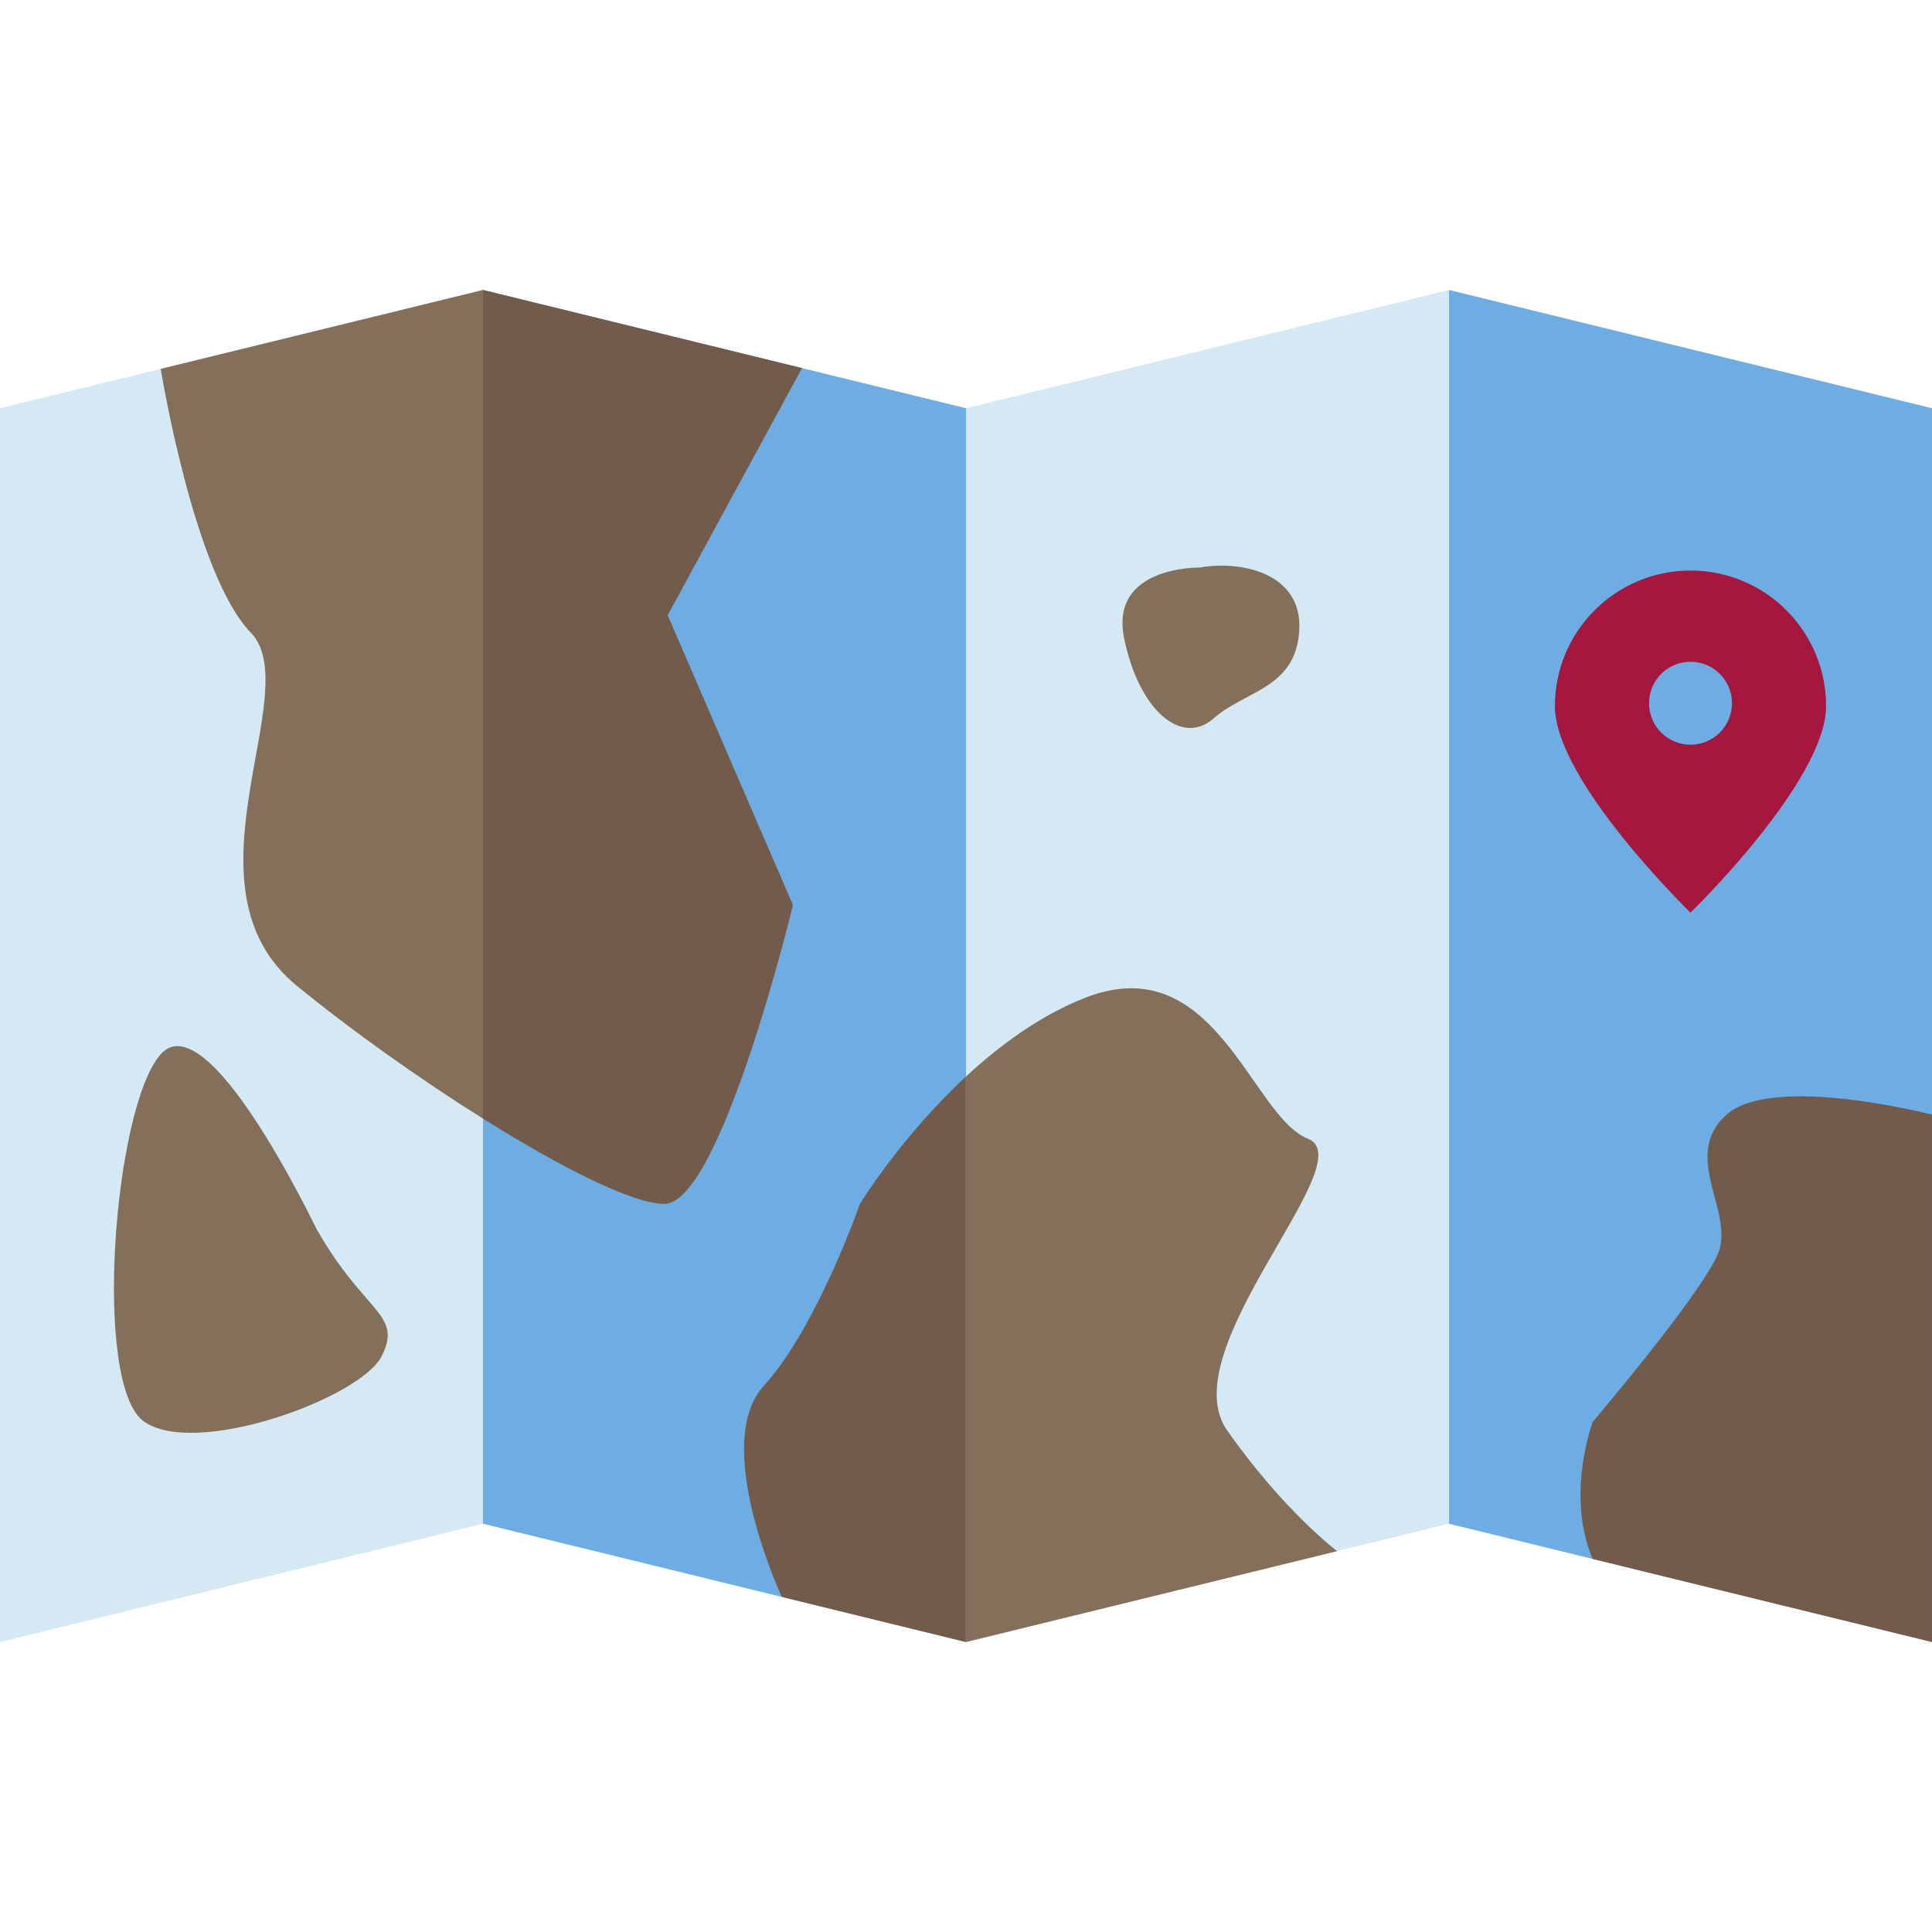
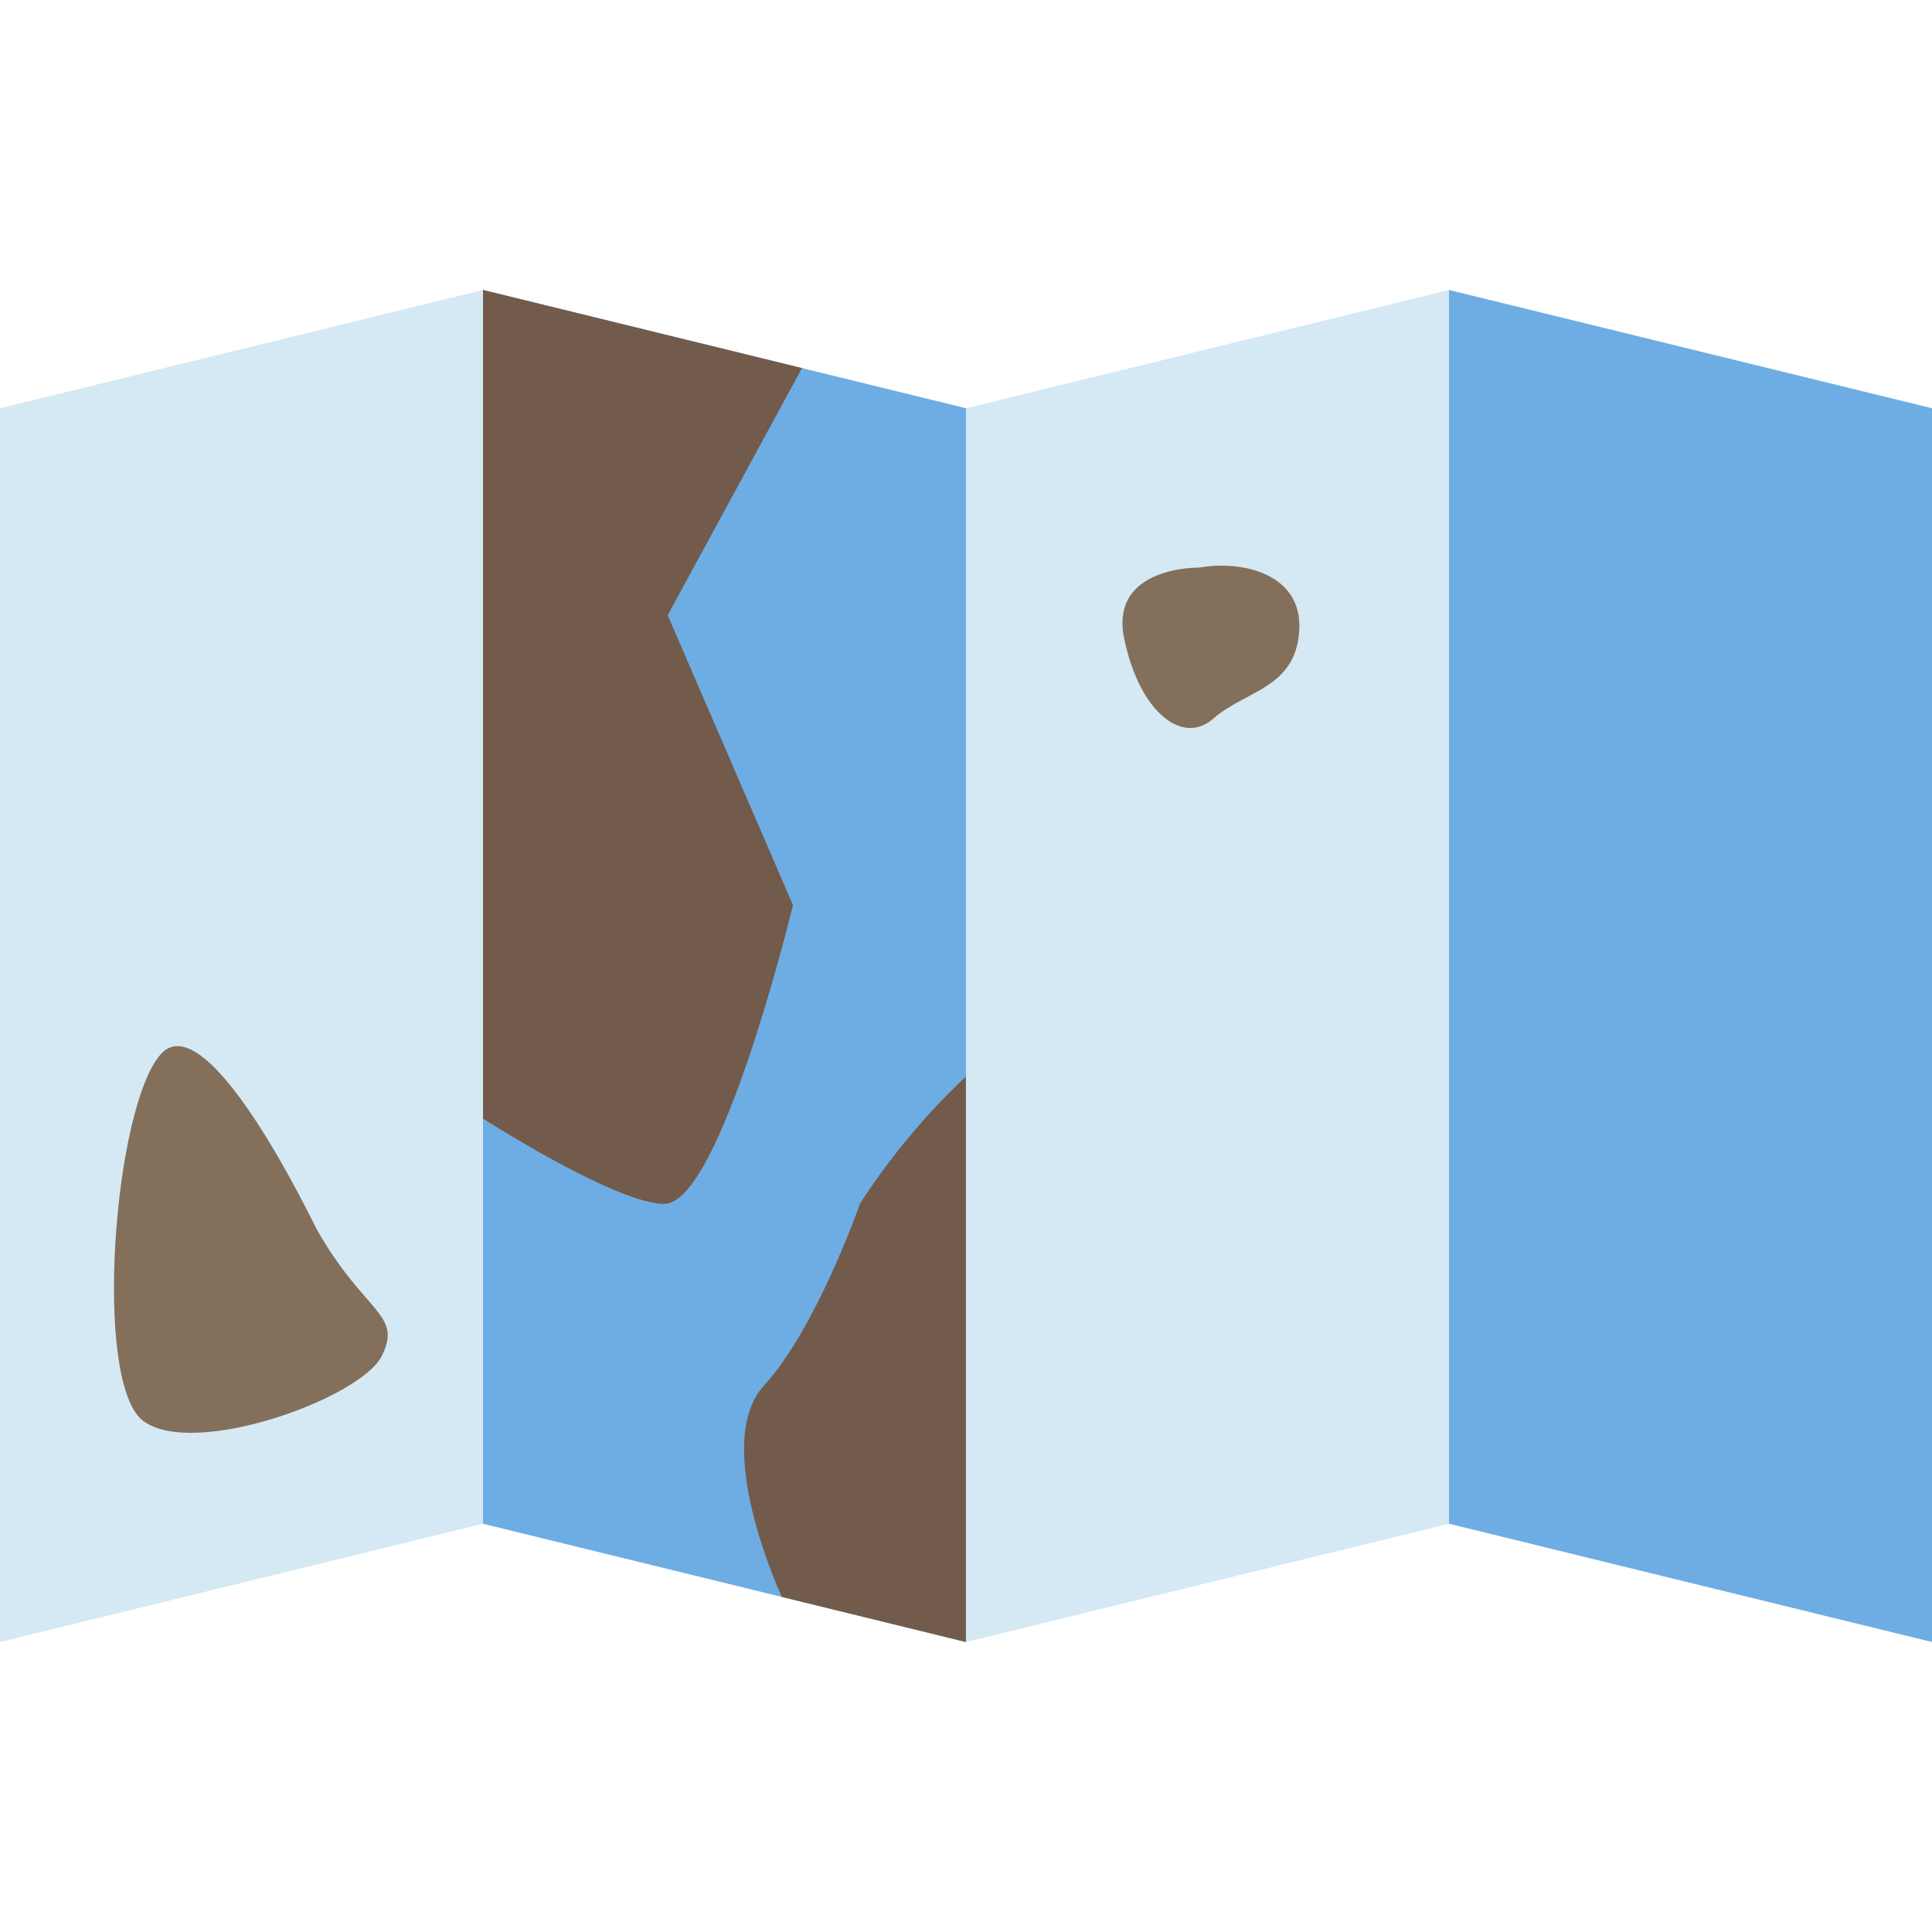
<svg xmlns="http://www.w3.org/2000/svg" version="1.1" id="Layer_1" viewBox="0 0 490 490" xml:space="preserve" width="512" height="512">
  <g>
    <polygon style="fill:#D4E9F4;" points="122.5,386.458 0,416.458 0,103.542 122.5,73.542  " />
    <polygon style="fill:#6EADE3;" points="122.5,386.458 245,416.458 245,103.542 122.5,73.542  " />
    <polygon style="fill:#D4E9F4;" points="367.5,386.458 245,416.458 245,103.542 367.5,73.542  " />
    <polygon style="fill:#6EADE3;" points="367.5,386.458 490,416.458 490,103.542 367.5,73.542  " />
    <path style="fill:#836F5A;" d="M304.26,143.944c0,0-22.933-0.472-19.153,17.953c3.78,18.425,14.646,27.402,22.677,20.315   s20.787-7.559,21.732-22.205S314.812,142.055,304.26,143.944z" />
-     <path style="fill:#725B4B;" d="M403.951,395.385c-6.964-16.156,0-34.771,0-34.771s27.422-32.21,31.775-42.657   s-9.576-24.811,2.176-35.257c11.752-10.447,52.097,0,52.097,0v133.758L403.951,395.385z" />
-     <path style="fill:#A5173F;" d="M428.75,144.701c-18.991,0-34.387,15.396-34.387,34.387c0,18.991,34.387,52.377,34.387,52.377   s34.387-33.386,34.387-52.377C463.137,160.096,447.741,144.701,428.75,144.701z M428.75,188.873c-5.81,0-10.519-4.71-10.519-10.519   s4.71-10.519,10.519-10.519c5.81,0,10.519,4.71,10.519,10.519S434.56,188.873,428.75,188.873z" />
    <path style="fill:#836F5A;" d="M80.276,311.682c-0.696-1.232-27.573-57.723-39.516-44.299   c-11.943,13.424-17.312,83.676-4.336,93.073c12.977,9.397,55.038-5.817,60.408-16.556   C102.202,333.161,92.437,333.205,80.276,311.682z" />
-     <path style="fill:#836F5A;" d="M40.76,93.559c0,0,8.442,52.029,22.806,66.829c14.364,14.799-19.152,64.421,11.752,89.667   c13.836,11.303,31.071,23.558,47.181,33.655V73.542L40.76,93.559z" />
-     <path style="fill:#725B4B;" d="M203.409,93.356L122.5,73.542V283.71c19.874,12.456,38.035,21.625,45.968,21.625   c14.364,0,32.646-75.792,32.646-75.792l-31.775-73.507L203.409,93.356z" />
+     <path style="fill:#725B4B;" d="M203.409,93.356L122.5,73.542V283.71c19.874,12.456,38.035,21.625,45.968,21.625   c14.364,0,32.646-75.792,32.646-75.792l-31.775-73.507L203.409,93.356" />
    <g>
      <path style="fill:#725B4B;" d="M218.089,305.335c0,0-10.882,31.34-24.375,46.139c-13.494,14.799,4.573,53.545,4.573,53.545    l46.672,11.43V273.062C228.451,288.381,218.089,305.335,218.089,305.335z" />
-       <path style="fill:#836F5A;" d="M339.131,393.406c0,0-13.529-10.157-27.893-30.615c-14.364-20.458,34.822-68.338,20.458-73.997    c-14.364-5.659-23.505-48.751-56.586-35.693c-11.318,4.468-21.565,11.993-30.151,19.96v143.387l0.041,0.01L339.131,393.406z" />
    </g>
  </g>
</svg>